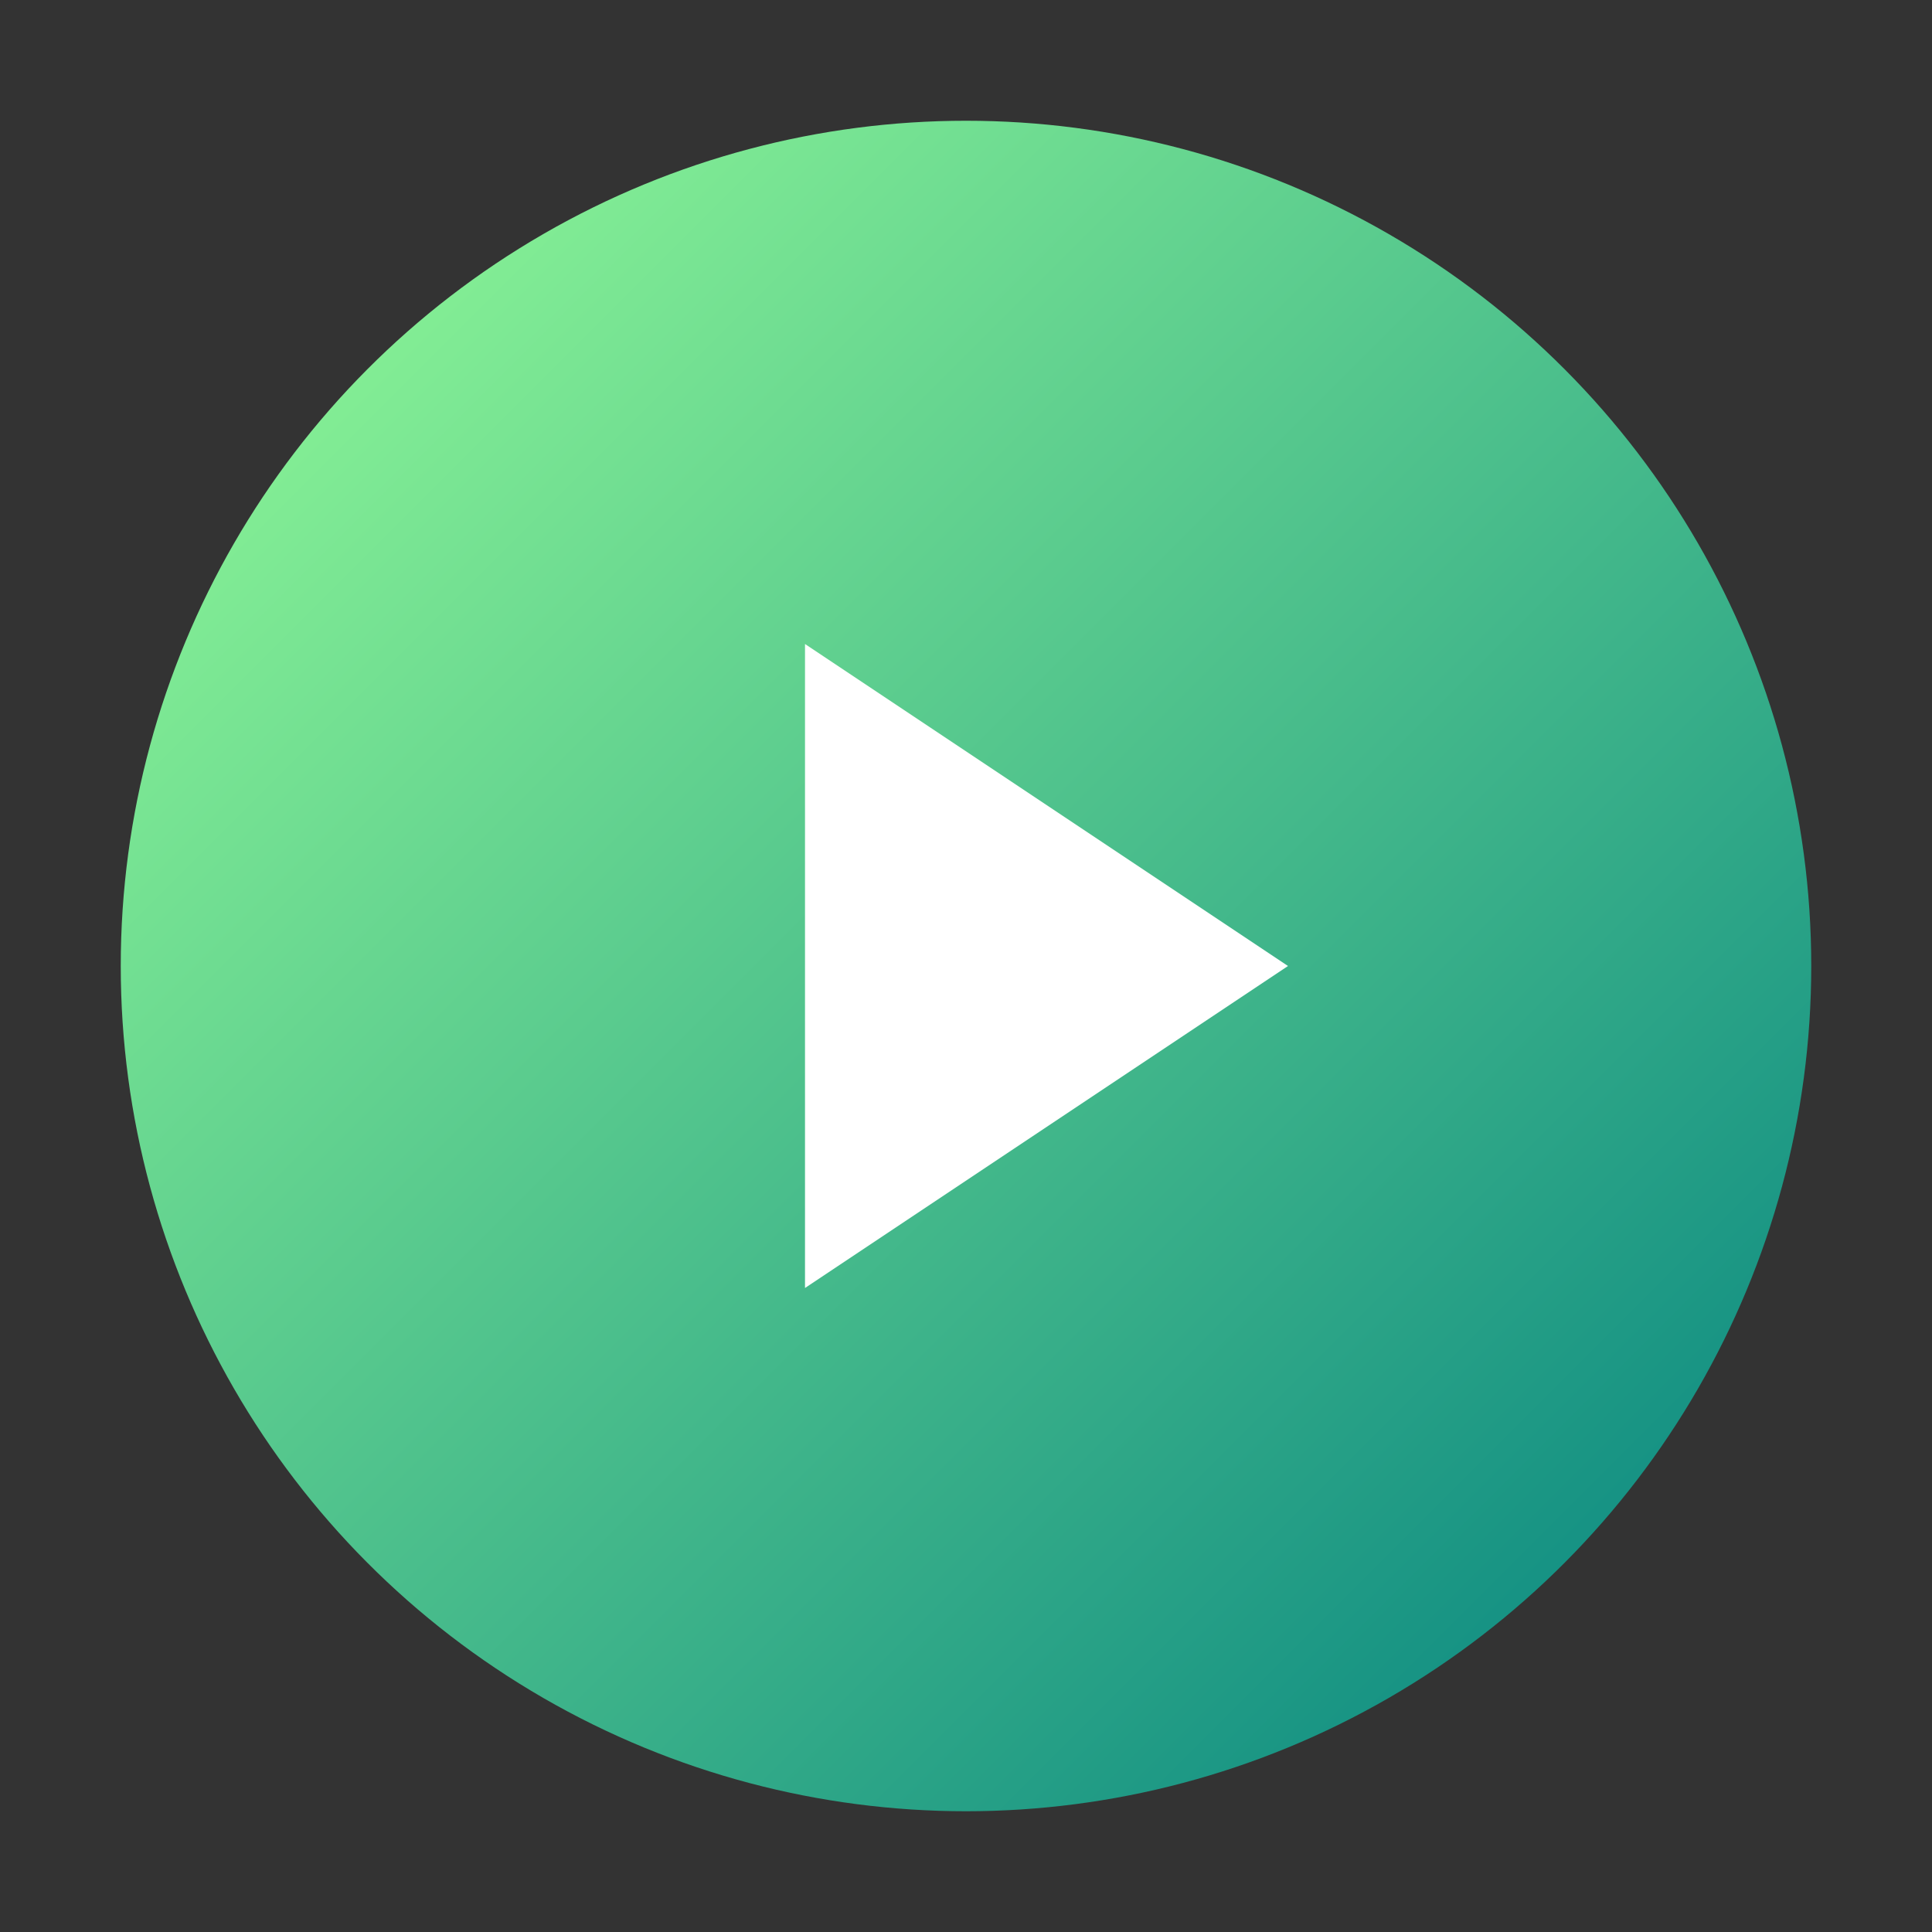
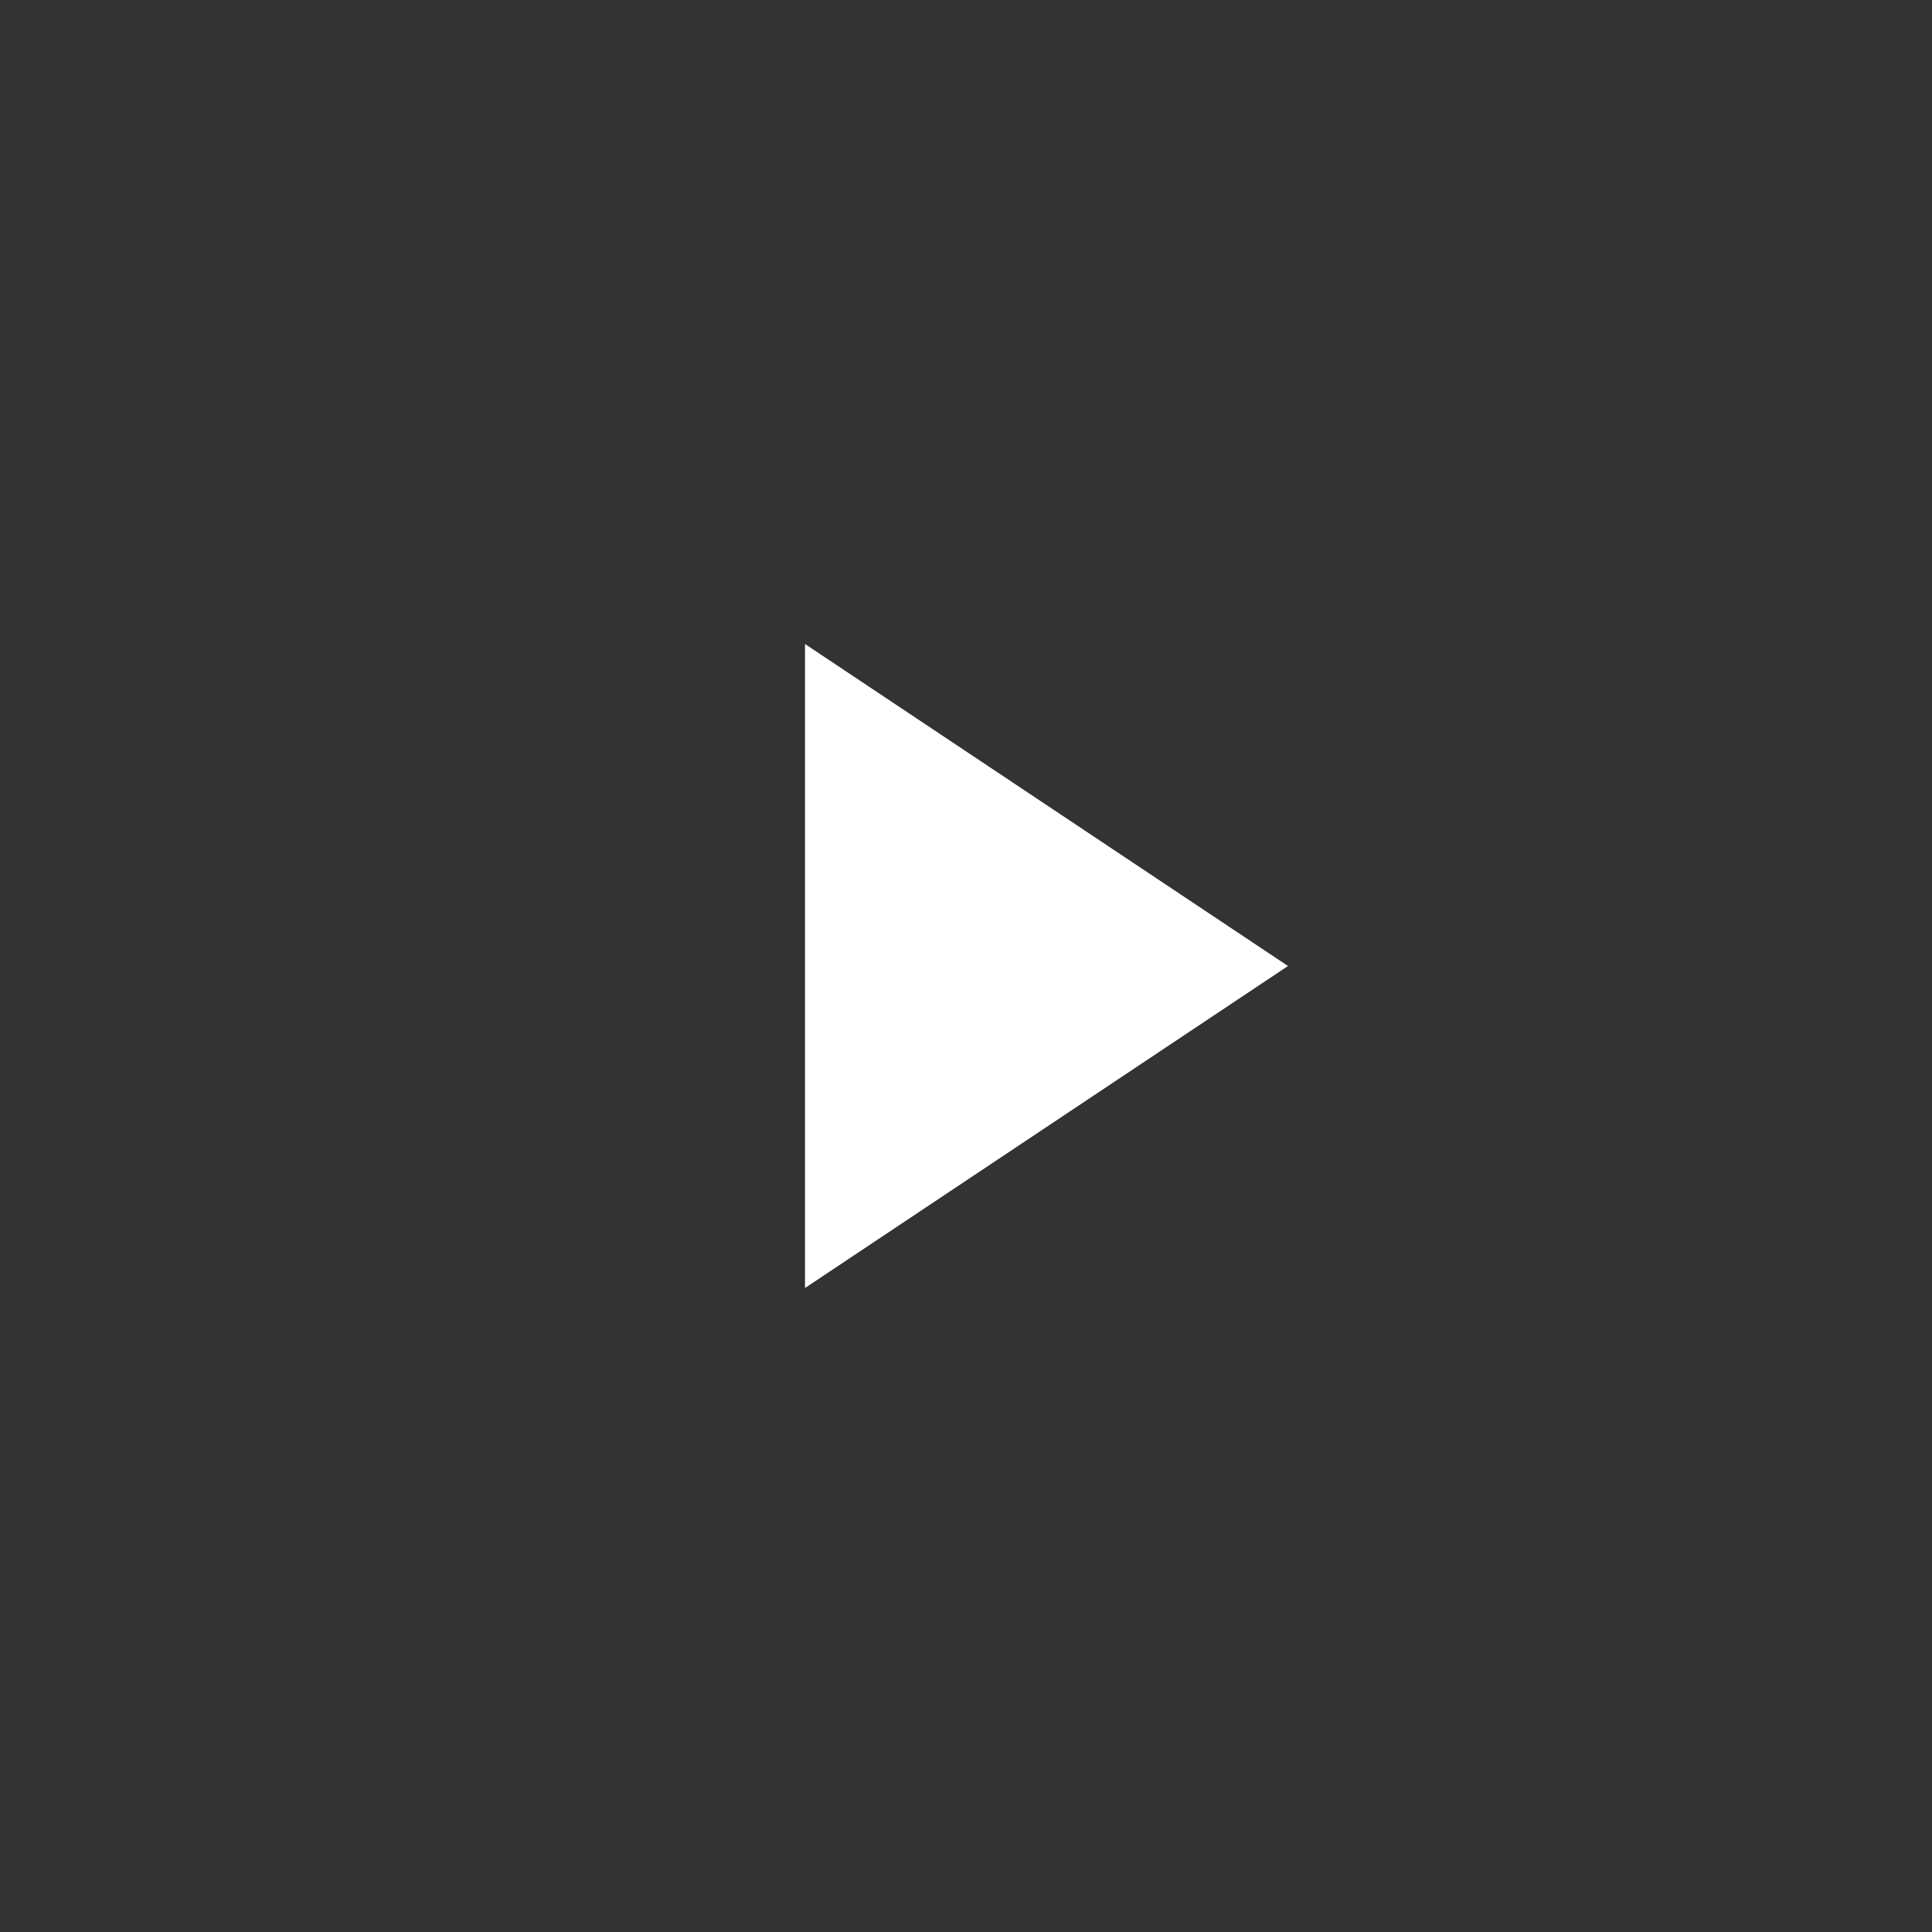
<svg xmlns="http://www.w3.org/2000/svg" version="1.2" width="96" height="96" viewBox="0 0 96 96">
  <rect x="0" y="0" width="96" height="96" fill="#333333" stroke="none" />
  <defs>
    <linearGradient id="mintTeal" x1="0%" y1="0%" x2="100%" y2="100%">
      <stop offset="0%" stop-color="#98ff98" />
      <stop offset="100%" stop-color="#008080" />
    </linearGradient>
  </defs>
-   <circle cx="48" cy="48" r="42" fill="url(#mintTeal)" />
  <polygon points="40,32 64,48 40,64" fill="white" />
</svg>